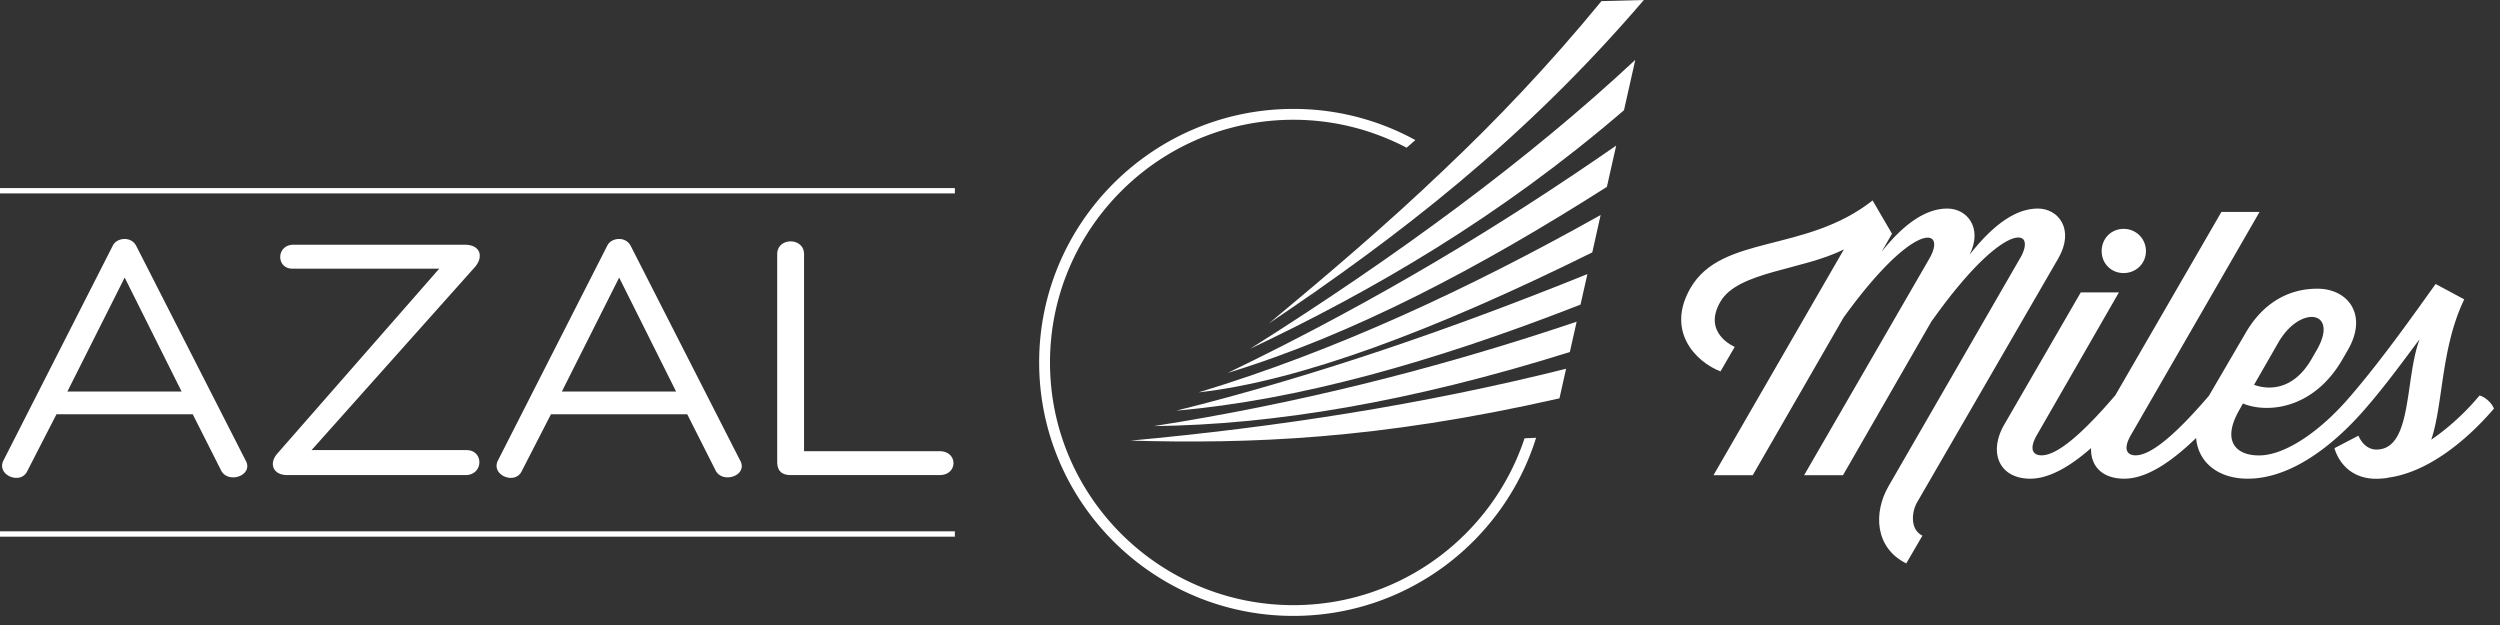
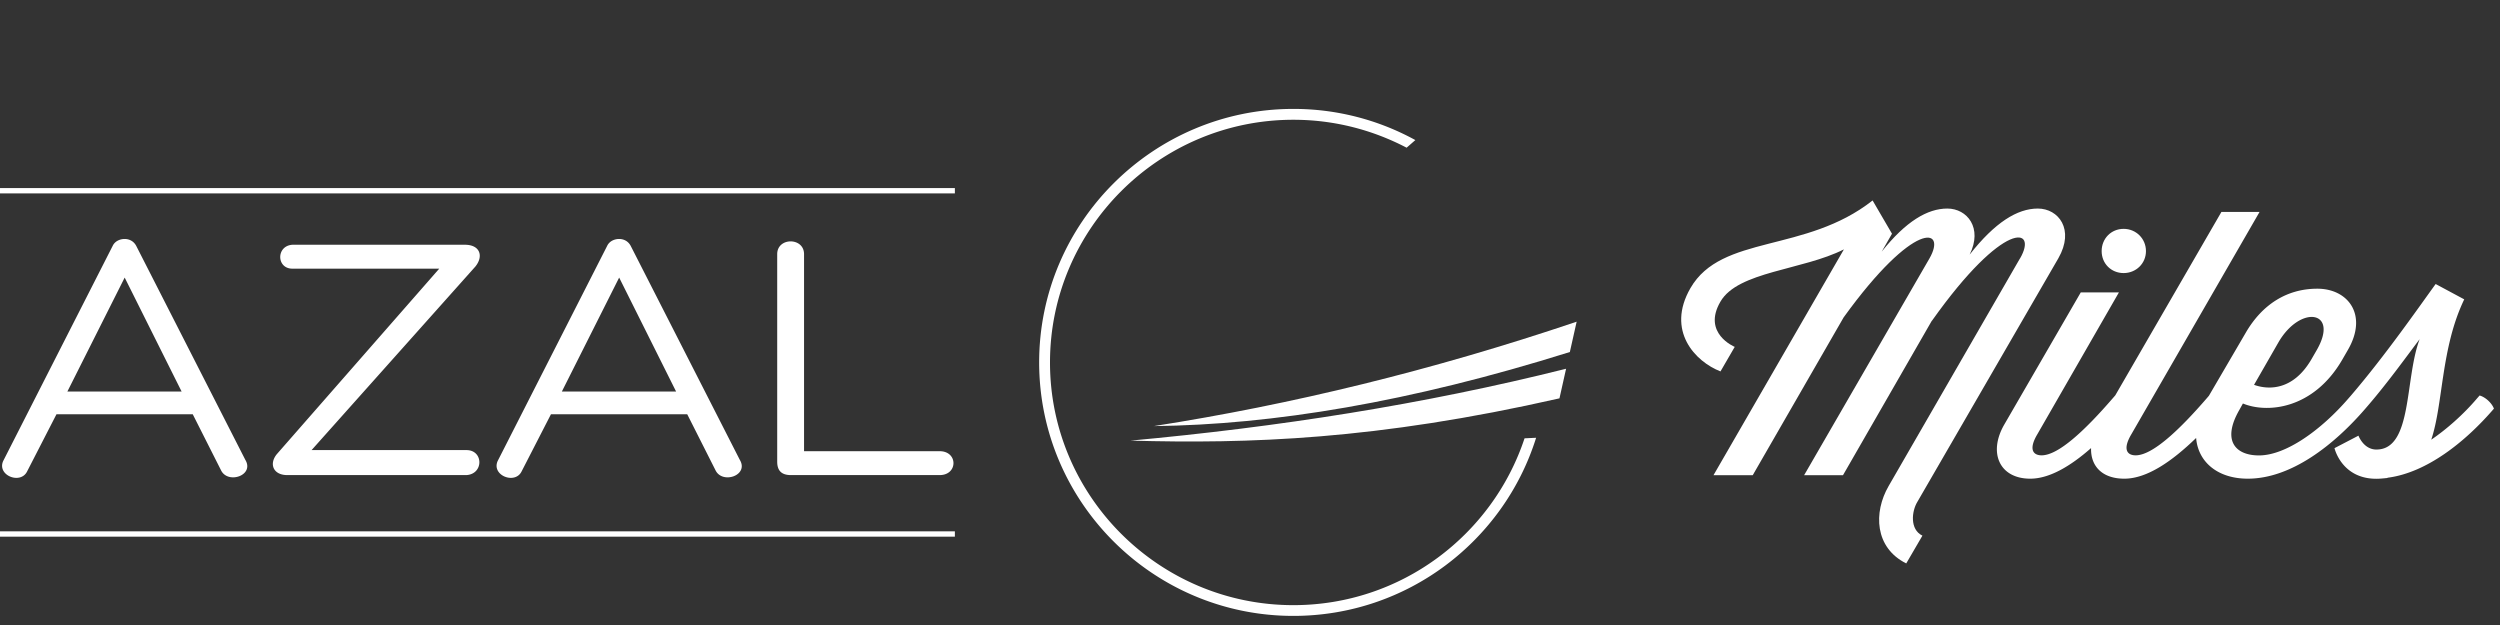
<svg xmlns="http://www.w3.org/2000/svg" width="272" height="68" fill="none" viewBox="0 0 272 68" class="SvgIcon_root__AnyvP Footer_azalclub__7aVB8 SvgIcon_size_20__yOxOn">
  <rect x="0" y="0" width="272" height="68" fill="#333333" stroke="none" />
  <g fill="#fff" clip-path="url(#clip0_33_14136)">
-     <path d="m178.861 0-4.62.12c-5.71 6.96-11.47 12.99-17.27 18.49-6.27 5.96-12.58 11.31-18.9 16.57 13.83-9.31 27.55-19.73 40.78-35.18m-42.89 37.98c16.33-10.3 30.5-20.77 41.96-31.47l-1.23 5.48c-13.55 11.66-27.42 19.69-40.73 25.98v.01Z" />
-     <path d="M156.981 18.61c61.92-58.82-53.51 50.86 0 0Zm-23.42 21.97c16.61-8.01 30.12-16.31 42.28-24.74-.34 1.49-.67 2.99-1.01 4.49-13.8 8.78-27.56 16.06-41.28 20.25h.01Z" />
-     <path d="M156.98 18.61c61.92-58.82-53.51 50.86 0 0Zm-26.57 24.08c14.79-4.48 29.34-11.22 43.74-19.3-.3 1.36-.61 2.72-.91 4.07-17.25 8.54-31.86 14-42.82 15.23h-.01Z" />
-     <path d="M156.98 18.61c61.92-58.82-53.51 50.86 0 0Zm-29 26.07c14.67-3.65 29.61-8.75 44.73-14.86l-.75 3.32c-16.01 6.27-30.83 10.4-43.98 11.54Z" />
    <path d="M125.54 46.36c14.96-2.34 30.27-6.05 46-11.36-.25 1.1-.49 2.2-.74 3.3-17.44 5.47-32.32 7.91-45.26 8.06ZM123 47.94c15.97-1.47 31.79-3.91 47.39-7.82-.24 1.08-.48 2.15-.72 3.22-19.96 4.54-33.87 4.95-46.67 4.6Z" />
    <path d="M86.06 51.69c-1.06 0-1.5-.51-1.5-1.46V27.65c0-1.85 2.92-1.85 2.92 0v21.44h14.75c2.01 0 2.01 2.6 0 2.6H86.06Zm-26.12-6.61-3.19 6.21c-.71 1.46-3.31.43-2.6-1.14l11.91-23.4c.24-.51.79-.75 1.3-.75s.99.24 1.26.75l11.87 23.28c1.02 1.69-1.89 2.68-2.64 1.14l-3.08-6.1H59.94v.01Zm7.42-14.87L61.13 42.6h12.43l-6.19-12.39h-.01ZM33.91 48.97h16.84c1.86 0 1.89 2.6 0 2.72H31.26c-1.54 0-2.01-1.22-1.14-2.28l17.67-20.18H31.81c-1.74 0-1.78-2.48 0-2.6h18.78c1.62 0 2.05 1.22 1.14 2.36L33.9 48.97h.01ZM6.14 45.08l-3.19 6.21c-.71 1.46-3.31.43-2.6-1.14l11.91-23.4c.24-.51.79-.75 1.3-.75s.99.24 1.26.75l11.87 23.28c1.02 1.69-1.89 2.68-2.64 1.14l-3.08-6.1H6.14v.01Zm7.42-14.87L7.33 42.6h12.43l-6.19-12.39h-.01Zm152.31 17.48c-3.49 10.53-13.44 18.15-25.15 18.15-14.6 0-26.48-11.85-26.48-26.4 0-14.55 11.88-26.41 26.48-26.41 4.45 0 8.63 1.11 12.32 3.04l.95-.83a27.516 27.516 0 0 0-13.27-3.39c-15.25 0-27.66 12.37-27.66 27.58 0 15.21 12.41 27.58 27.66 27.58 12.39 0 22.9-8.16 26.41-19.38l-1.27.06h.01Zm-61.98 10.7H0v-.58h103.89v.58Zm0-37.35H0v-.58h103.89v.58ZM245.24 41.87c1.55.56 4.23.64 6.22-2.74l.6-1.04c2.47-4.29-1.75-4.97-4.15-.87l-2.67 4.65Zm8.77 6.88 2.59-1.35s.56 1.51 1.95 1.51c3.95 0 3.07-7.71 4.71-12.01-1.48 1.95-3.55 4.85-5.9 7.55-3.43 3.98-8.09 7.63-12.8 7.63-3.32 0-5.42-1.86-5.62-4.43-2.62 2.54-5.35 4.43-7.81 4.43s-3.68-1.41-3.62-3.33c-2.24 1.97-4.53 3.33-6.62 3.33-3.35 0-4.59-2.82-2.83-5.88l8.33-14.39h4.15l-8.89 15.46c-.96 1.63-.44 2.27.48 2.27 1.83 0 4.74-2.74 7.73-6.2l.28-.32 11.55-19.96h4.15l-13.96 24.21c-.96 1.63-.44 2.27.48 2.27 1.83 0 4.74-2.74 7.73-6.2l.24-.28 4.02-6.88c1.76-3.02 4.43-4.77 7.78-4.77 3.35 0 5.54 2.86 3.31 6.68l-.6 1.04c-3.11 5.37-8.13 5.88-10.81 4.77l-.4.72c-1.91 3.34-.4 4.93 2.15 4.93 2.91 0 6.74-2.74 9.73-6.2l.28-.32c3.75-4.37 7.5-9.78 9.21-12.13l3.11 1.67c-2.55 5.29-2.27 11.33-3.59 15.27 1.63-1.11 3.47-2.71 4.98-4.49l.28-.32c.6.16 1.32.79 1.56 1.43-3.11 3.62-7.3 6.95-11.52 7.51-.04 0-.08.04-.12.04-.4.04-.76.08-1.16.08-3.79 0-4.55-3.34-4.55-3.34h.02Z" />
    <path d="M231.05 24.9c1.36 0 2.43 1.07 2.43 2.42 0 1.35-1.08 2.39-2.43 2.39s-2.39-1.03-2.39-2.39 1.03-2.42 2.39-2.42ZM219.779 28.12c1.99-3.42-1.72-4.29-9.57 6.76l-.04.04-9.65 16.78h-4.23l13.63-23.57c1.95-3.38-1.63-4.25-9.33 6.4l-9.89 17.17h-4.27l14.19-24.57c-4.47 2.27-11.52 2.39-13.43 5.68-2.03 3.46 1.55 4.93 1.55 4.93l-1.55 2.67c-2.75-1.07-5.94-4.42-3.27-9.06 3.39-5.88 12.52-3.78 19.82-9.54l2.11 3.62-1.12 1.95c2.63-3.3 4.98-4.69 7.14-4.69 2.16 0 3.87 2.11 2.43 5.01 2.75-3.5 5.18-5.01 7.42-5.01s4.03 2.27 2.23 5.41l-15.35 26.52c-.6.99-.84 2.98.56 3.66l-1.76 3.02c-3.43-1.71-3.59-5.53-1.91-8.43l14.27-24.73.02-.02Z" />
  </g>
  <defs>
    <clipPath id="clip0_33_14136">
      <path fill="#fff" d="M0 0h271.36v67.02H0z" />
    </clipPath>
  </defs>
</svg>